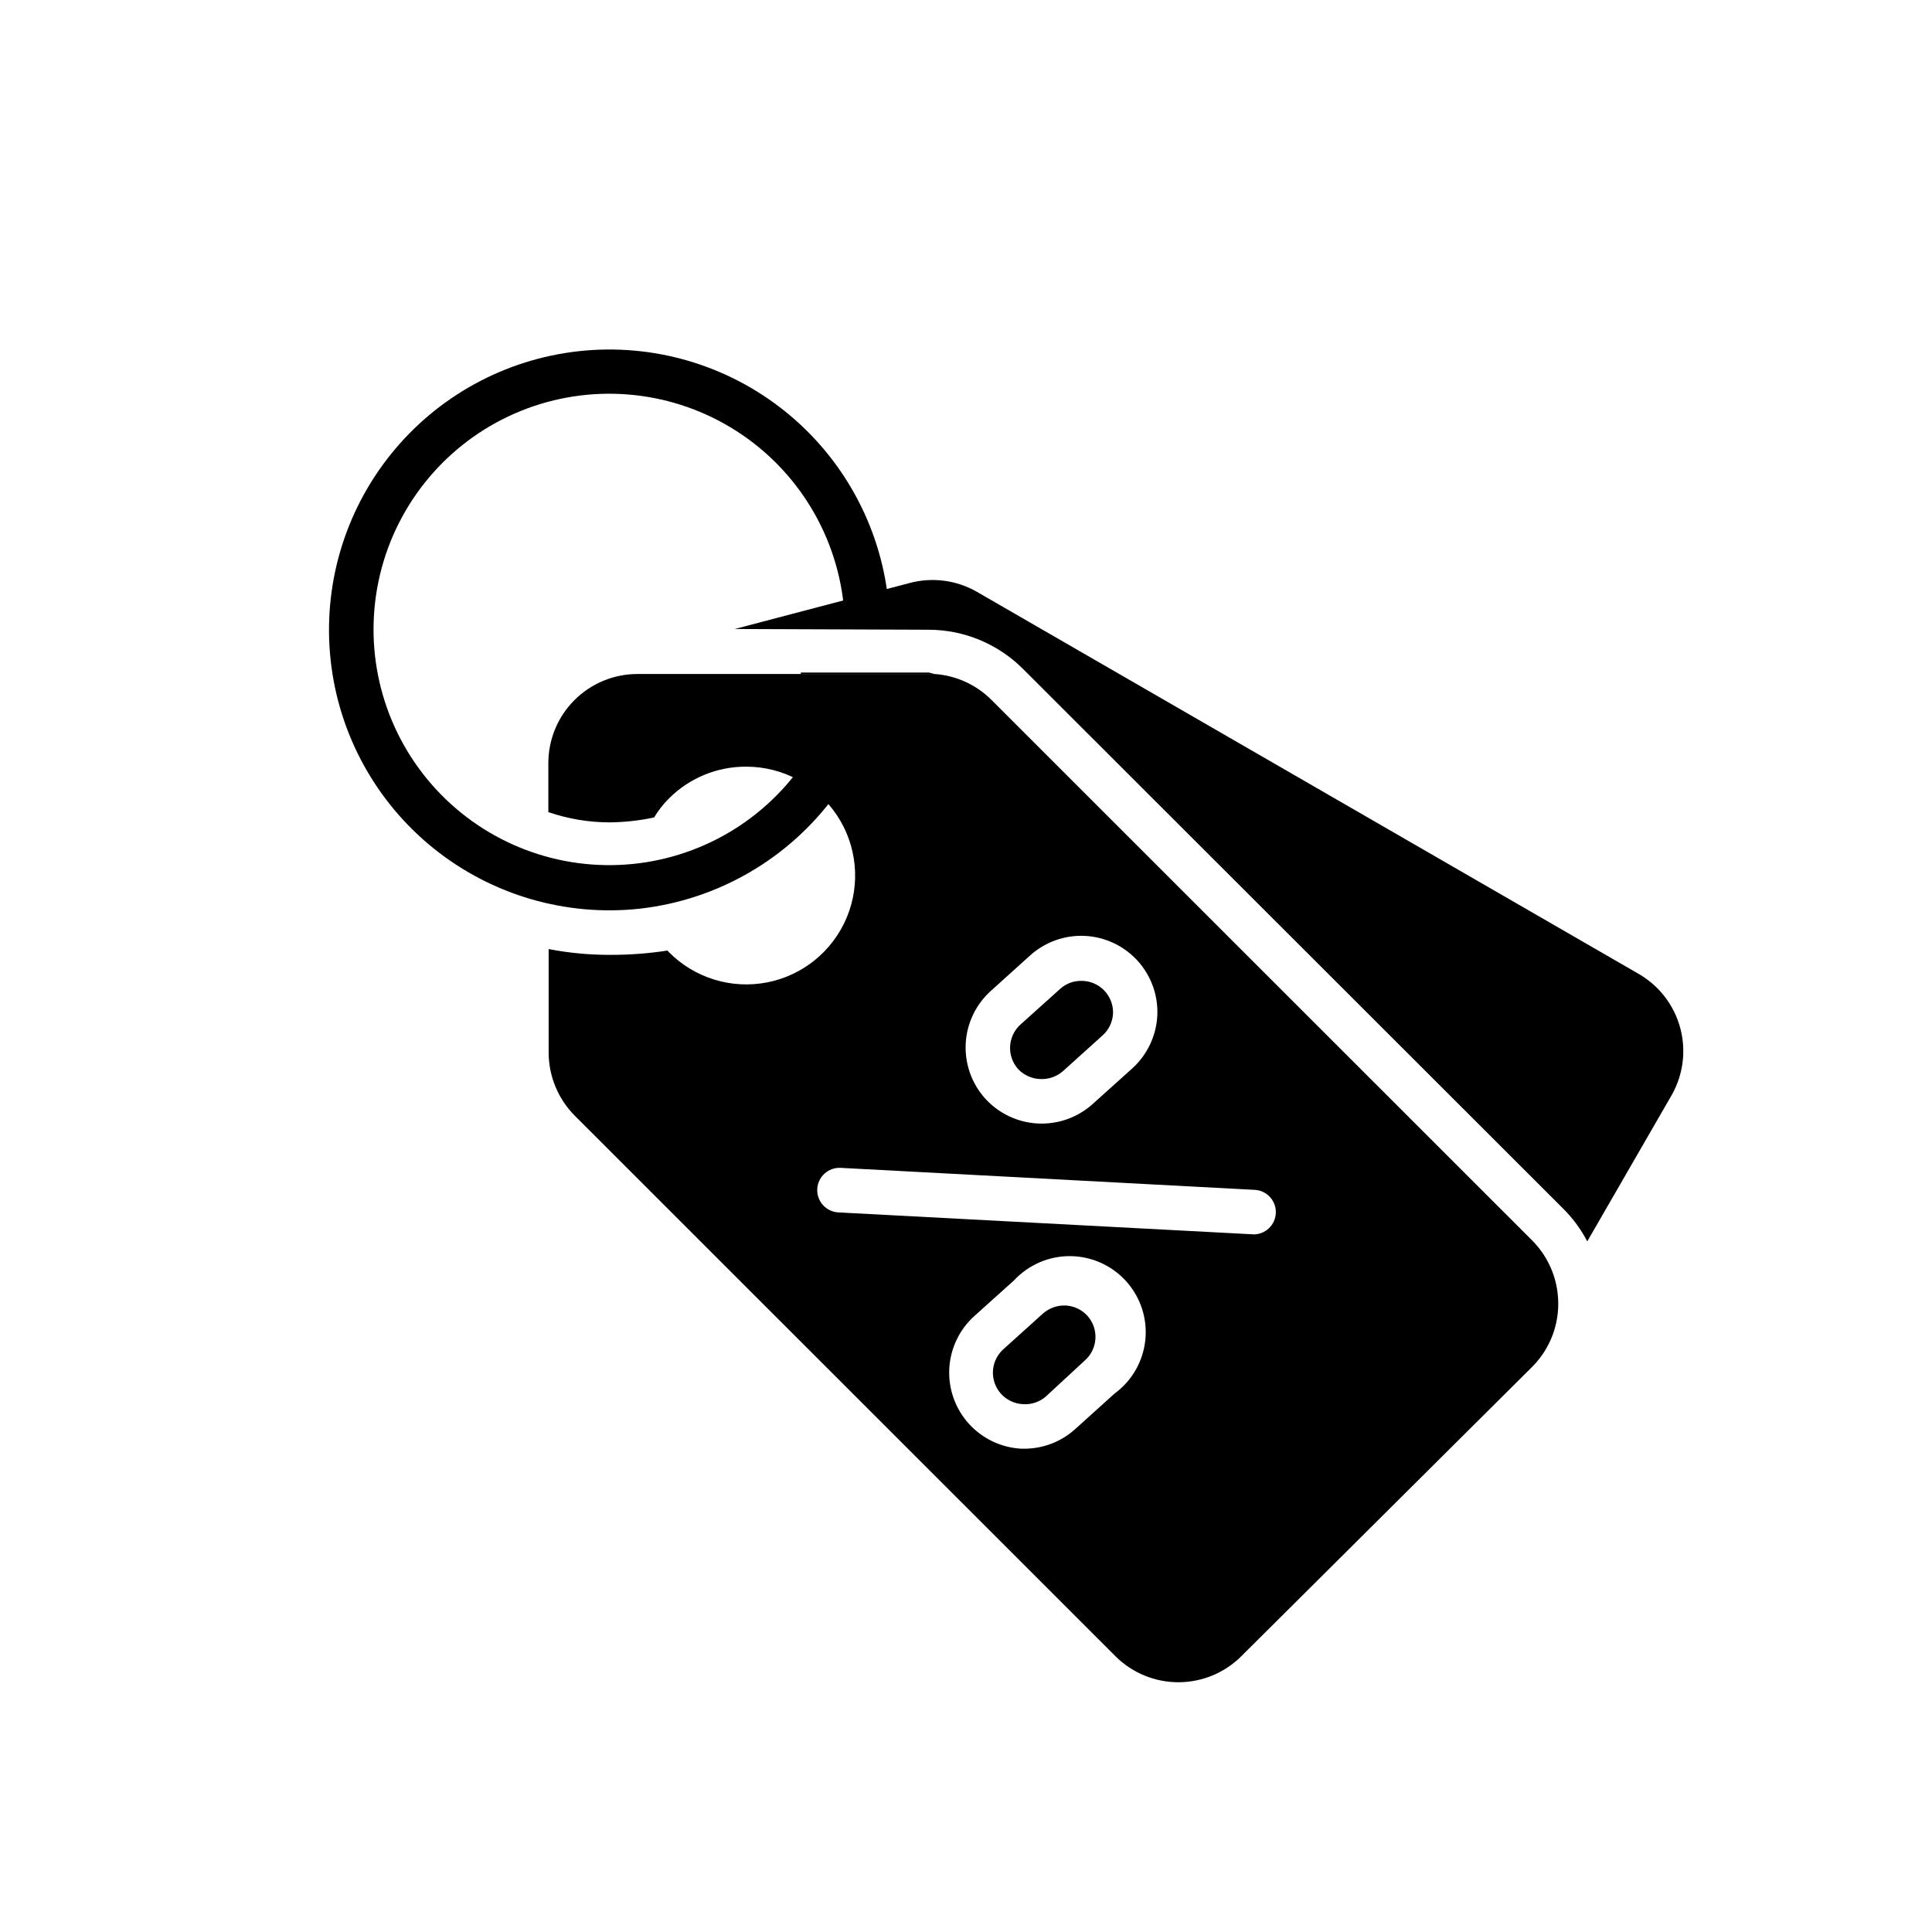
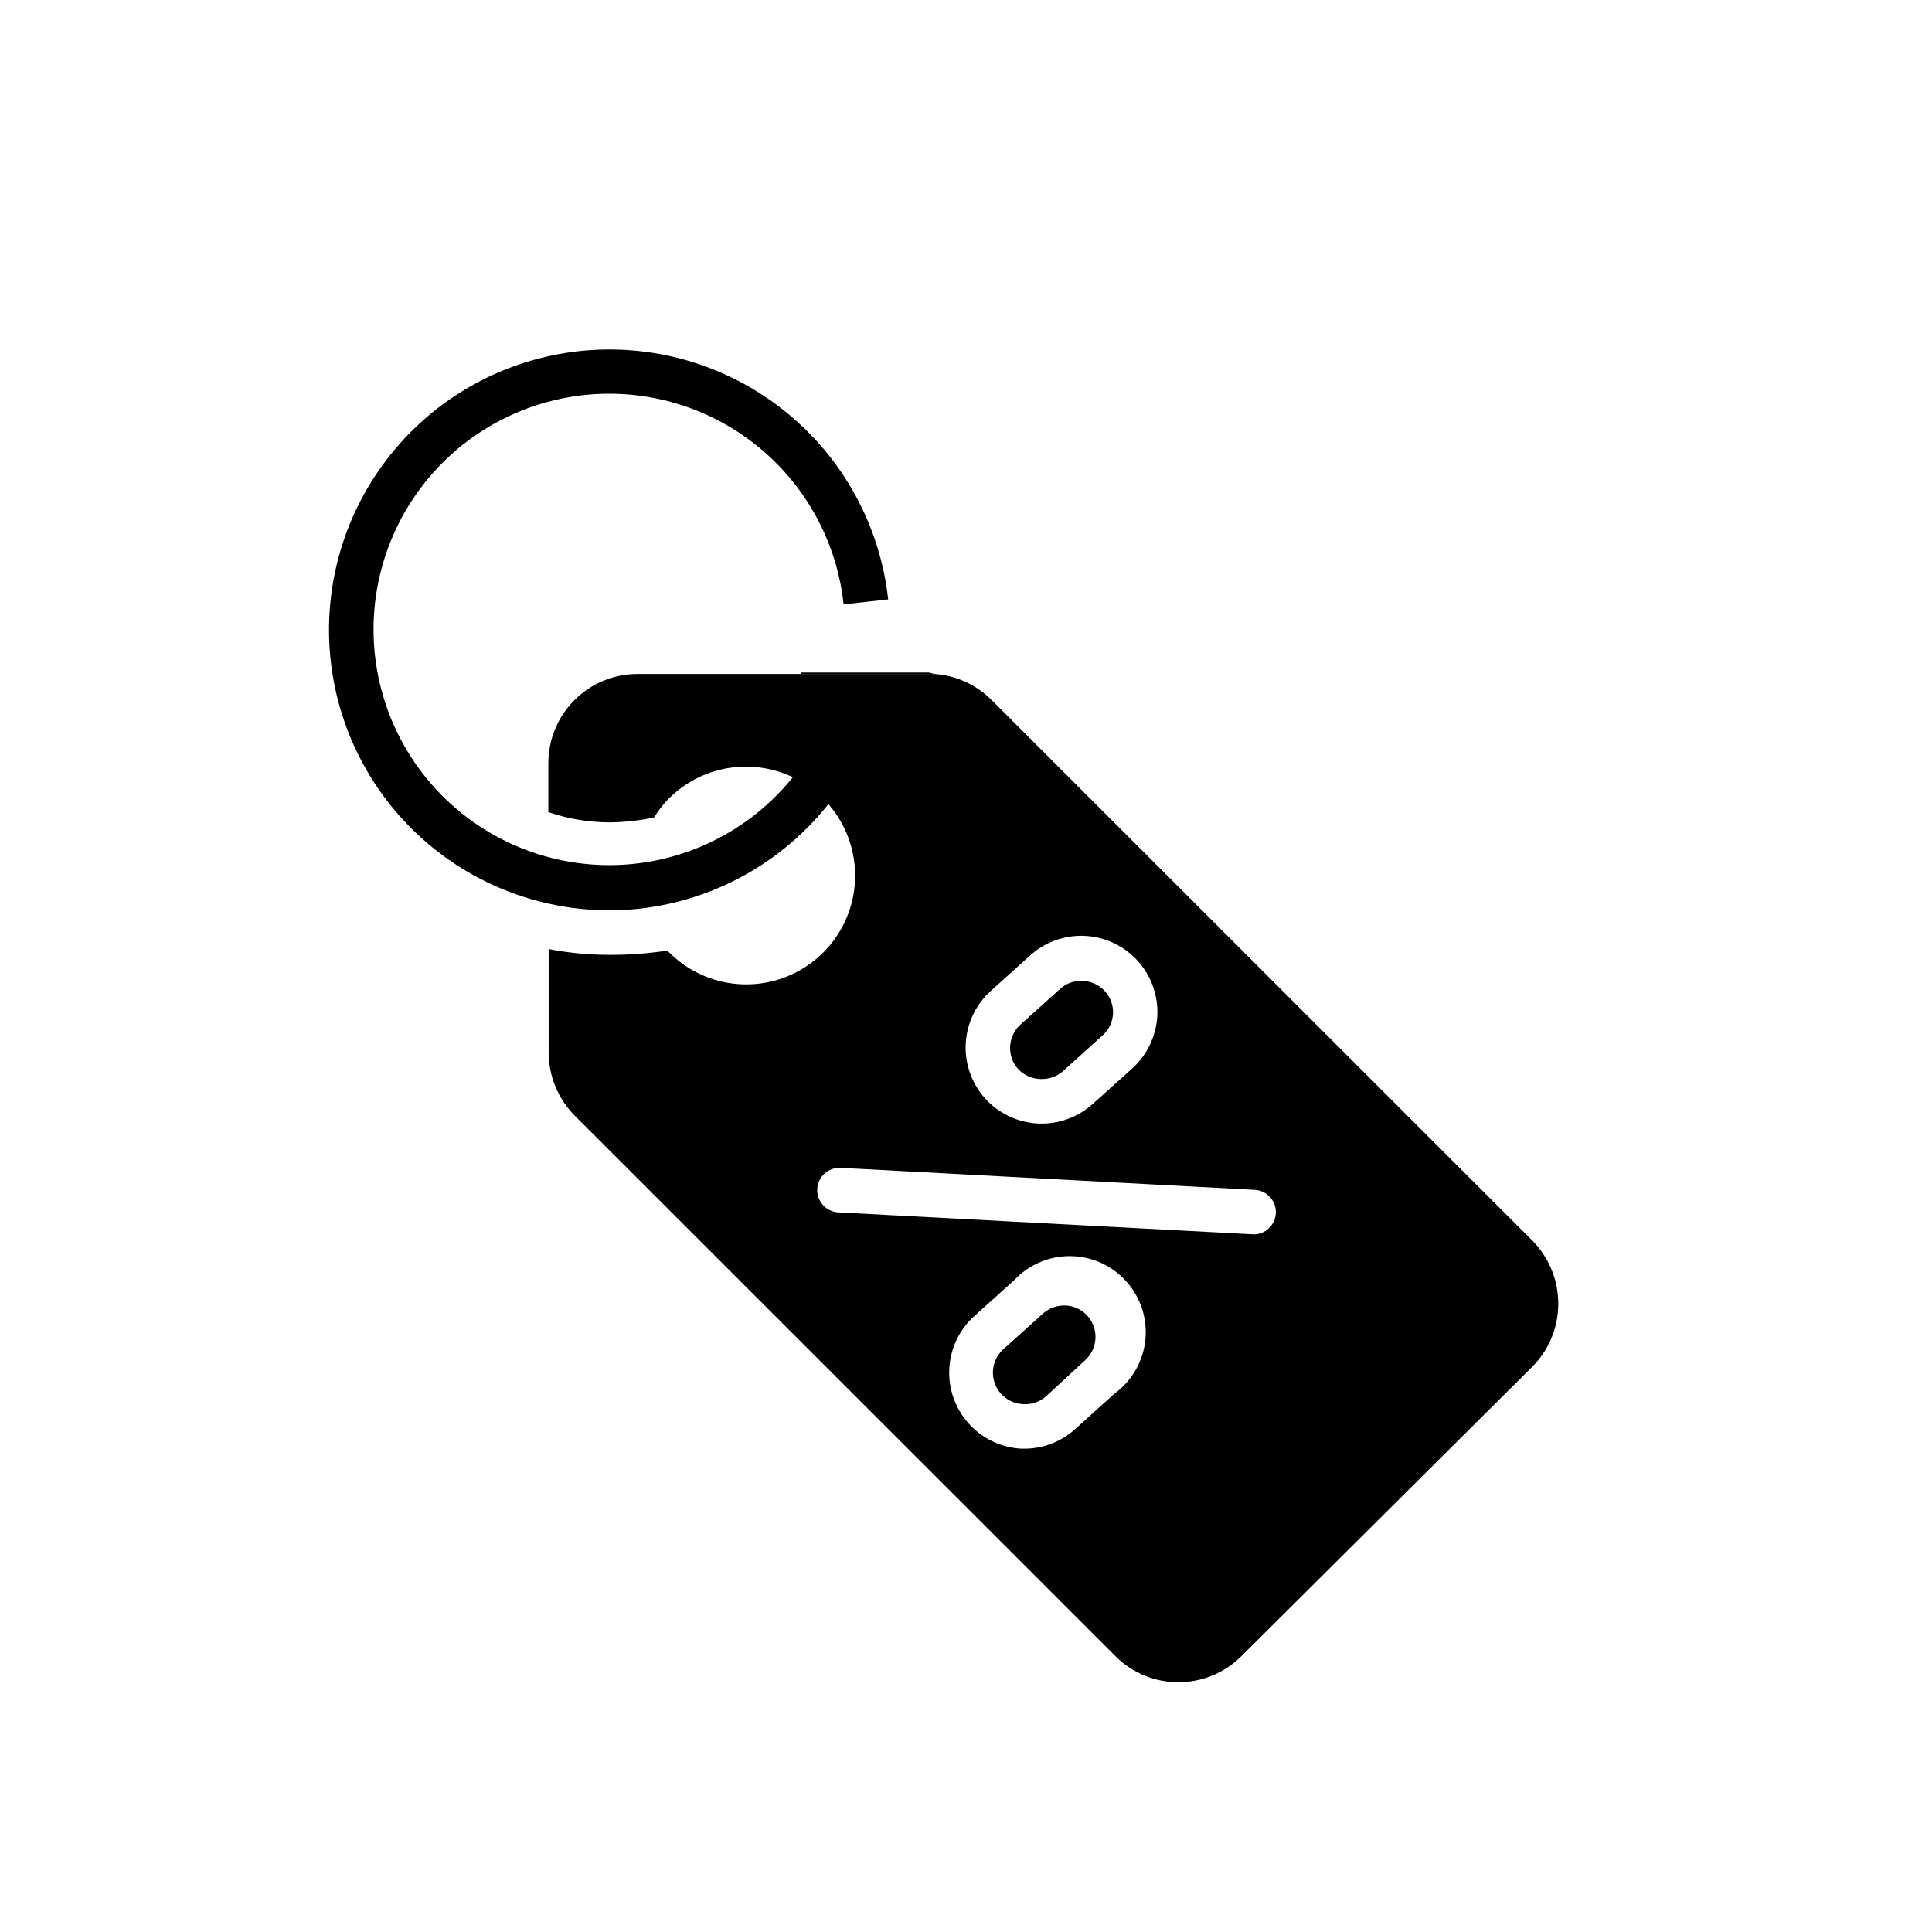
<svg xmlns="http://www.w3.org/2000/svg" fill="#000000" width="800px" height="800px" version="1.1" viewBox="144 144 512 512">
  <g>
    <path d="m432.2 492.73c-1.477-1.641-3.543-2.633-5.746-2.754-2.219-0.102-4.391 0.66-6.062 2.125l-10.469 9.445c-2.531 2.258-3.445 5.82-2.312 9.016 1.129 3.195 4.082 5.387 7.469 5.547 2.188 0.168 4.352-0.539 6.019-1.965l10.395-9.605c1.664-1.469 2.672-3.539 2.805-5.758 0.133-2.215-0.621-4.394-2.098-6.051zm0 0c-1.477-1.641-3.543-2.633-5.746-2.754-2.219-0.102-4.391 0.66-6.062 2.125l-10.469 9.445c-2.531 2.258-3.445 5.82-2.312 9.016 1.129 3.195 4.082 5.387 7.469 5.547 2.188 0.168 4.352-0.539 6.019-1.965l10.395-9.605c1.664-1.469 2.672-3.539 2.805-5.758 0.133-2.215-0.621-4.394-2.098-6.051zm124.57-6.141c-0.633-5.258-3.019-10.152-6.769-13.895l-143.23-143.19c-4.039-4.051-9.41-6.496-15.117-6.887h-78.723 0.004c-6.262 0-12.27 2.488-16.699 6.918-4.43 4.426-6.918 10.434-6.918 16.699v12.988c5.269 1.805 10.805 2.723 16.375 2.715 3.918-0.047 7.82-0.484 11.652-1.301 1.094-1.836 2.418-3.527 3.934-5.035 5.434-5.441 12.82-8.477 20.508-8.426 9.645 0.008 18.652 4.832 23.996 12.859 5.348 8.027 6.328 18.199 2.617 27.102-3.715 8.902-11.633 15.359-21.098 17.207-9.469 1.848-19.23-1.156-26.023-8.004l-0.395-0.434c-5.051 0.781-10.156 1.164-15.27 1.141-5.441 0.012-10.875-0.504-16.215-1.535v27.551c0.047 6.231 2.531 12.195 6.926 16.609l143.27 143.23v0.004c4.43 4.422 10.43 6.906 16.691 6.906 6.258 0 12.258-2.484 16.688-6.906l77.027-76.637c5.18-5.156 7.68-12.426 6.769-19.68zm-150.2-79.98 10.469-9.445h0.004c3.981-3.574 9.215-5.418 14.555-5.137 5.344 0.285 10.352 2.676 13.934 6.648 3.578 3.973 5.438 9.207 5.164 14.547-0.297 5.34-2.688 10.348-6.652 13.934l-10.508 9.445c-3.984 3.574-9.227 5.418-14.566 5.133-5.344-0.289-10.355-2.688-13.934-6.664-3.559-3.984-5.394-9.215-5.109-14.547 0.289-5.336 2.68-10.336 6.644-13.914zm32.789 106.71-10.469 9.445c-3.617 3.254-8.285 5.082-13.148 5.156h-1.102c-5.34-0.289-10.348-2.684-13.922-6.66-3.574-3.977-5.426-9.211-5.148-14.551 0.277-5.34 2.664-10.352 6.633-13.938l10.508-9.445c3.867-4.16 9.309-6.5 14.988-6.438 5.68 0.062 11.07 2.519 14.844 6.769 3.773 4.246 5.578 9.887 4.973 15.535-0.609 5.644-3.57 10.777-8.156 14.125zm36.566-42.234h-0.316l-109.42-5.785c-3.262-0.164-5.769-2.938-5.609-6.199 0.164-3.262 2.941-5.773 6.199-5.609l109.58 5.824c3.262 0.09 5.836 2.801 5.75 6.062-0.09 3.262-2.801 5.836-6.062 5.746zm-56.246-41.129c2.219 0.105 4.394-0.656 6.059-2.129l10.469-9.445h0.004c1.652-1.484 2.641-3.566 2.754-5.785 0.086-2.281-0.766-4.496-2.356-6.133-1.594-1.637-3.785-2.551-6.066-2.527-2.066-0.023-4.062 0.734-5.59 2.125l-10.508 9.445v0.004c-3.426 3.09-3.707 8.367-0.633 11.805 1.531 1.621 3.641 2.57 5.867 2.641zm6.848 60.023c-2.219-0.102-4.391 0.66-6.062 2.125l-10.469 9.445c-2.531 2.258-3.445 5.82-2.312 9.016 1.129 3.195 4.082 5.387 7.469 5.547 2.16 0.145 4.293-0.559 5.941-1.965l10.395-9.605c2.488-2.273 3.375-5.812 2.25-8.992s-4.043-5.371-7.406-5.57z" />
-     <path d="m587 434.24-22.355 38.73h-0.004c-1.652-3.16-3.777-6.055-6.297-8.582l-143.23-143.11c-6.609-6.617-15.566-10.352-24.914-10.391l-51.484-0.195 46.406-12.203c6.008-1.586 12.402-0.734 17.789 2.363l175.47 101.31c5.371 3.133 9.289 8.262 10.902 14.266 1.613 6.008 0.793 12.406-2.281 17.812z" />
    <path d="m391.65 322.62h-35.426v-0.395h33.93z" />
    <path d="m313.64 384.8c-19.59 2.16-39.238-3.555-54.621-15.883-15.379-12.332-25.23-30.266-27.383-49.859-2.156-19.594 3.562-39.242 15.898-54.617 12.332-15.379 30.27-25.223 49.867-27.375 19.594-2.148 39.238 3.578 54.613 15.914 15.371 12.34 25.215 30.277 27.359 49.875l-11.809 1.301v-0.004c-2.086-19.469-13.18-36.832-29.973-46.906-16.789-10.074-37.332-11.695-55.492-4.375-18.16 7.324-31.836 22.734-36.945 41.637-5.109 18.902-1.059 39.109 10.941 54.582s30.562 24.422 50.141 24.176c19.578-0.242 37.91-9.656 49.52-25.422l9.523 6.965c-12.273 16.766-30.996 27.637-51.641 29.992z" />
  </g>
</svg>